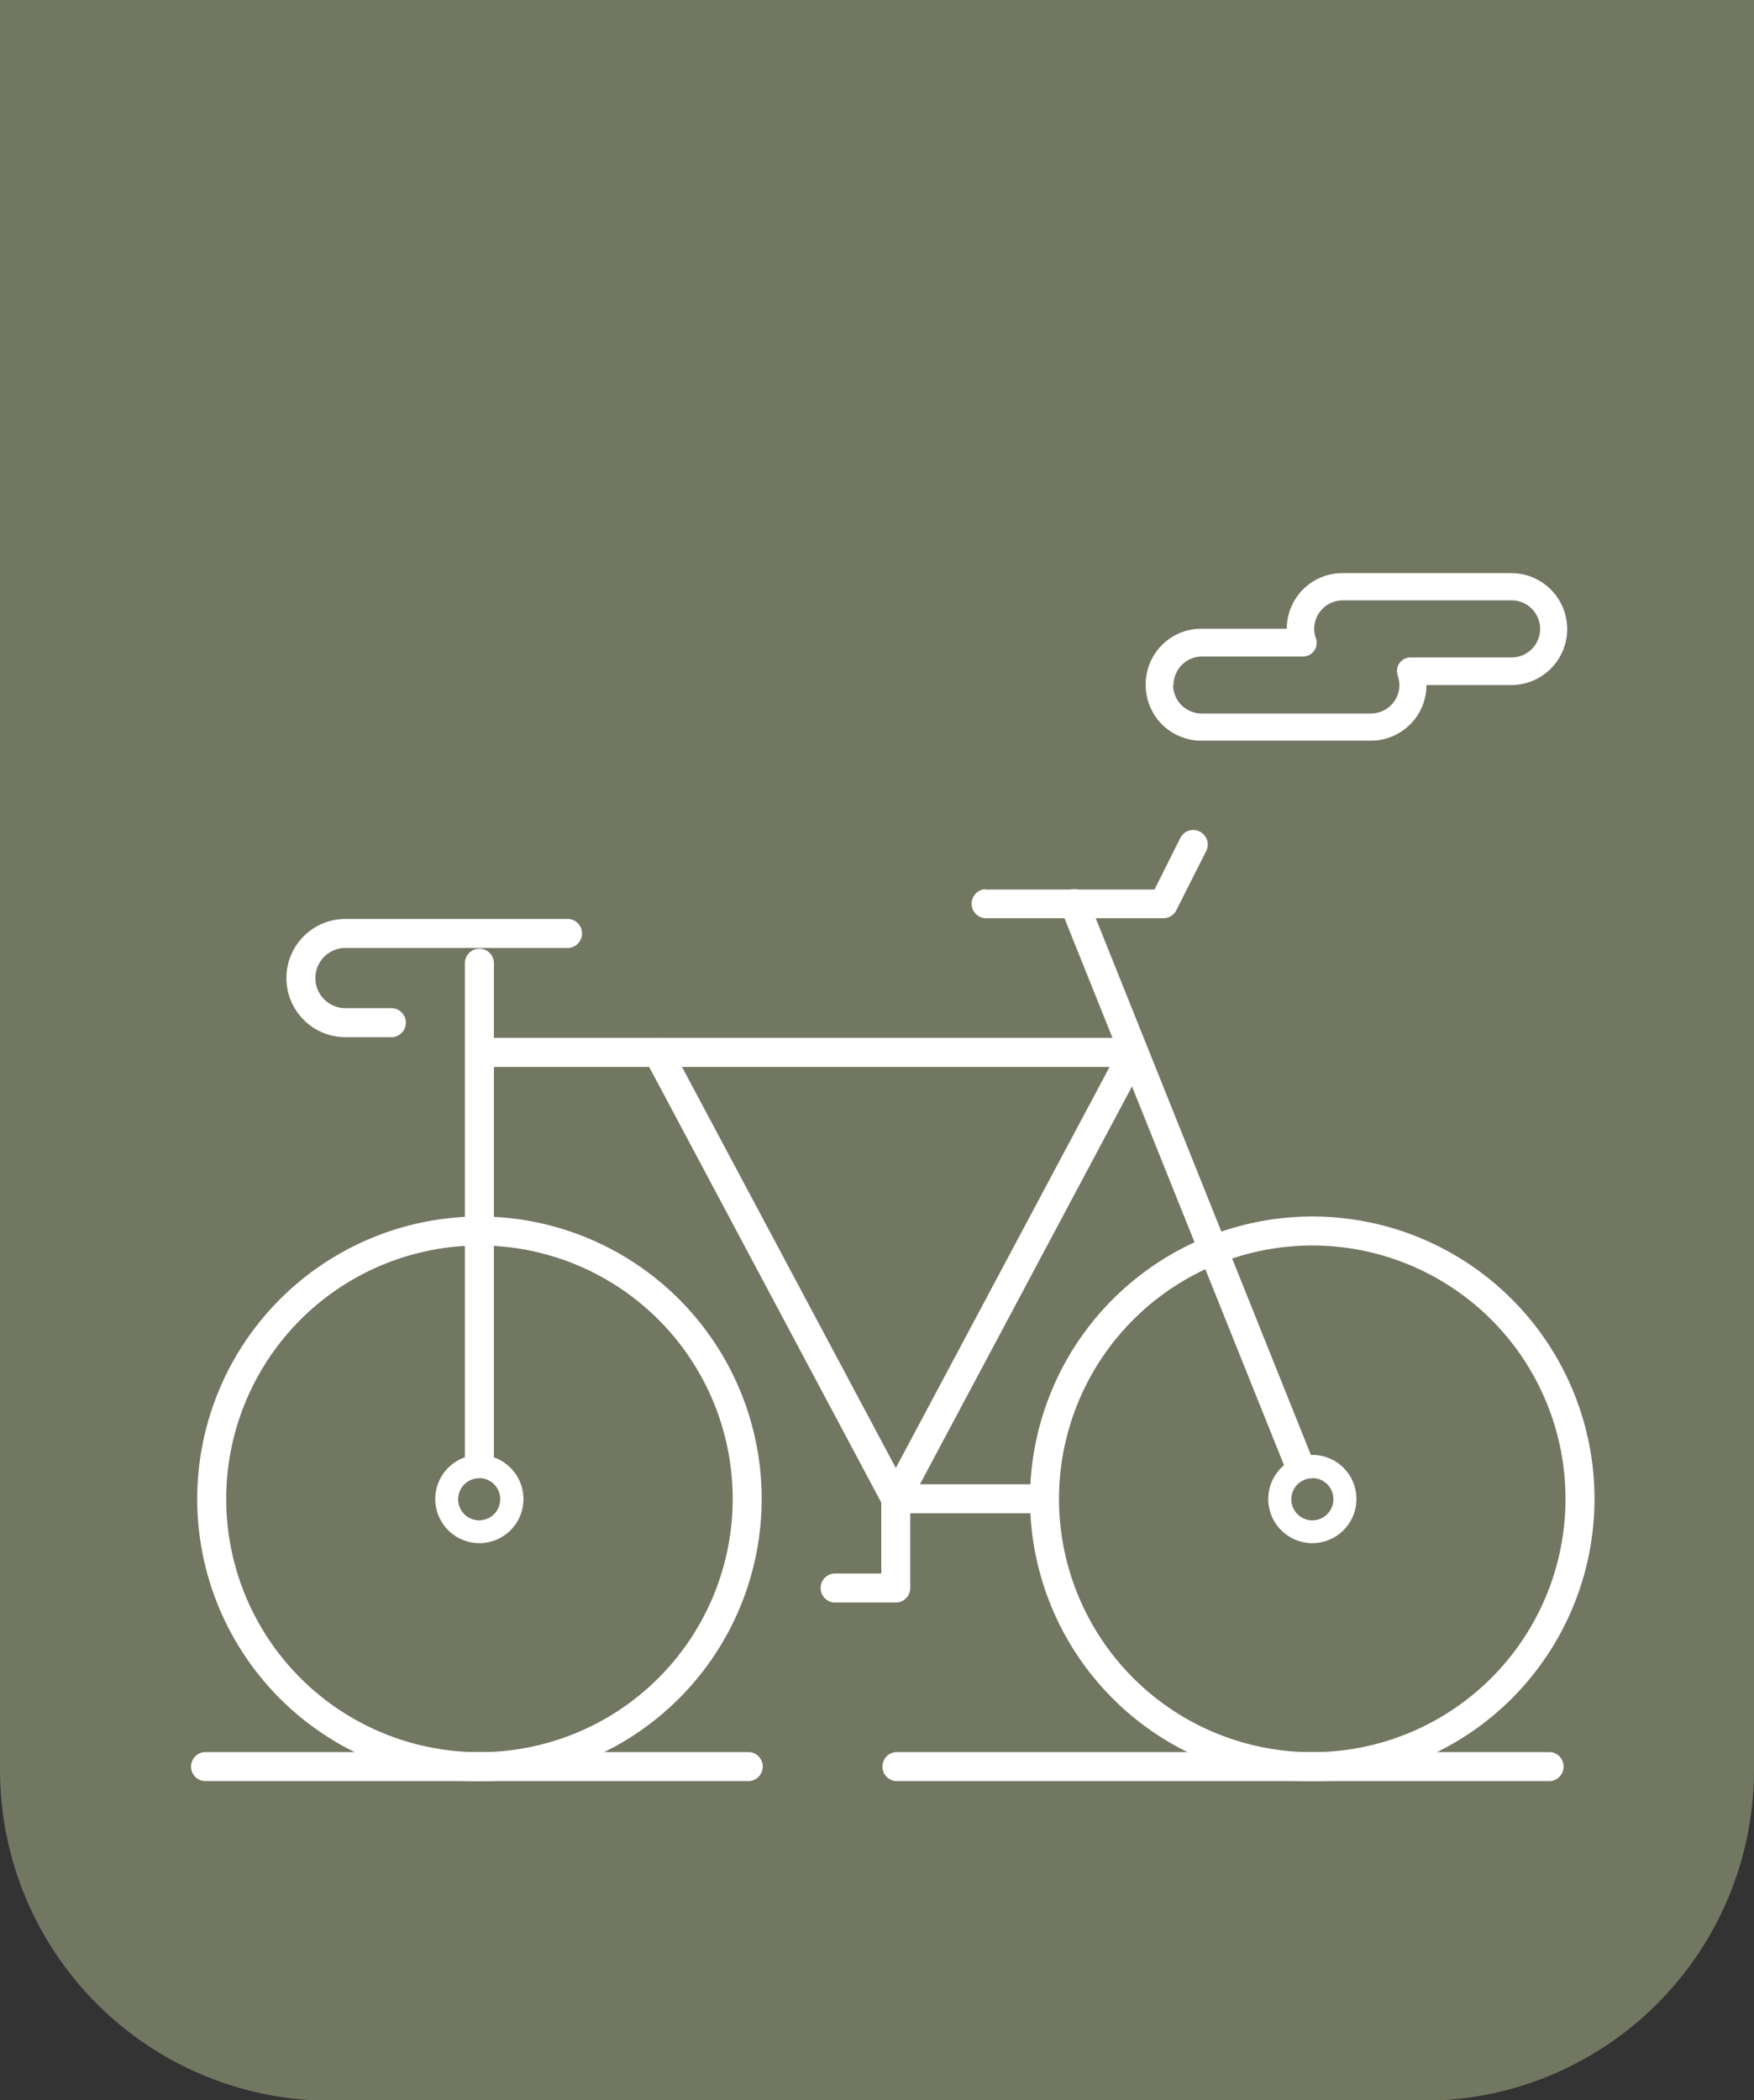
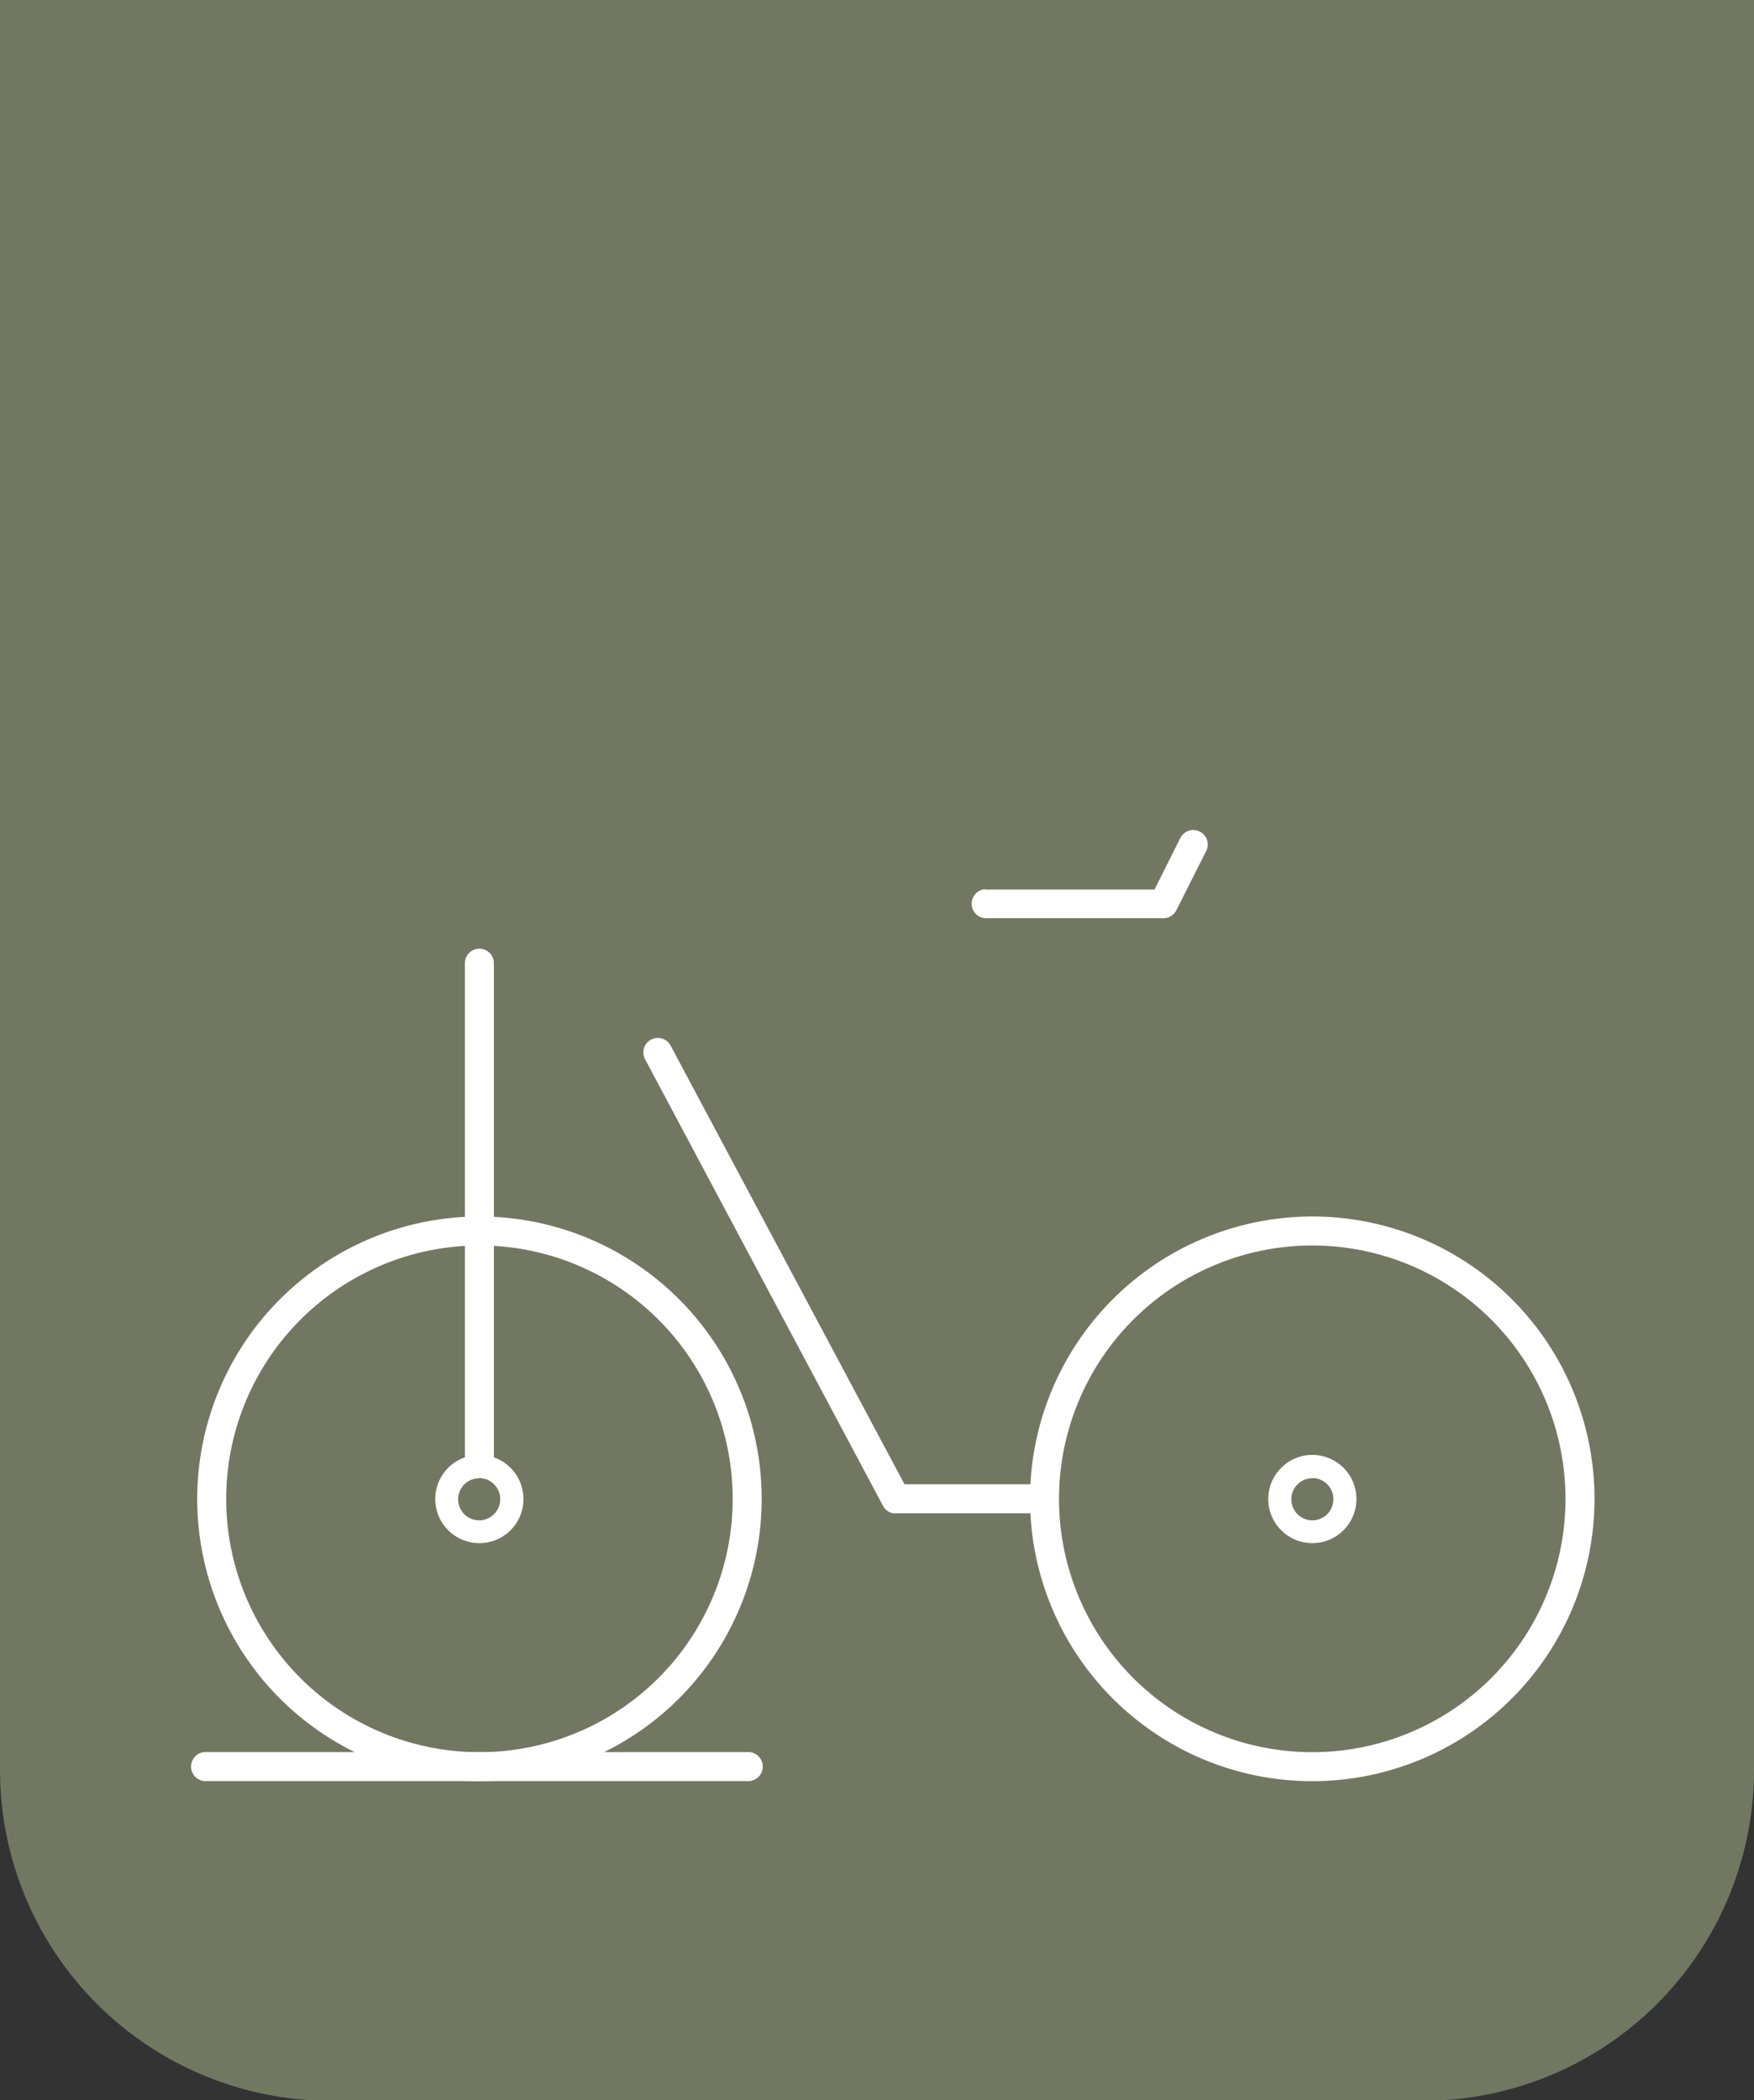
<svg xmlns="http://www.w3.org/2000/svg" viewBox="0 0 189.36 226.66">
  <rect x="0" y="0" width="189.36" height="226.66" fill="#333333" stroke="none" />
  <defs>
    <style>.cls-1{fill:#d0dda8;opacity:0.4;}.cls-2{fill:#fff;}</style>
  </defs>
  <g id="Capa_2" data-name="Capa 2">
    <g id="Capa_1-2" data-name="Capa 1">
      <path class="cls-1" d="M0,0V191a35.71,35.71,0,0,0,35.71,35.71H153.65A35.71,35.71,0,0,0,189.36,191V0Z" />
      <path class="cls-2" d="M111.2,161.75a30.47,30.47,0,1,0,30.47-30.47A30.5,30.5,0,0,0,111.2,161.75Zm30.47-27.34a27.34,27.34,0,1,1-27.34,27.33A27.36,27.36,0,0,1,141.67,134.41Z" />
      <path class="cls-2" d="M21.29,161.75a30.47,30.47,0,1,0,30.46-30.47A30.5,30.5,0,0,0,21.29,161.75Zm30.46-27.34a27.34,27.34,0,1,1-27.33,27.33A27.36,27.36,0,0,1,51.75,134.41Z" />
      <path class="cls-2" d="M51.75,102.38a1.56,1.56,0,0,1,1.57,1.56v53.85a1.57,1.57,0,0,1-3.13,0V103.94A1.56,1.56,0,0,1,51.75,102.38Z" />
-       <path class="cls-2" d="M115.39,96.07a1.61,1.61,0,0,1,1.2,0,1.57,1.57,0,0,1,.84.86l24.26,60.5a1.57,1.57,0,0,1-.87,2,1.62,1.62,0,0,1-.58.11,1.55,1.55,0,0,1-1.45-1L114.52,98.1A1.56,1.56,0,0,1,115.39,96.07Z" />
      <path class="cls-2" d="M70.28,112.2a1.56,1.56,0,0,1,2.12.64l25.25,47.34h15.12a1.57,1.57,0,0,1,0,3.13H96.43v0a1.53,1.53,0,0,1-1.1-.8L69.64,114.31A1.55,1.55,0,0,1,70.28,112.2Z" />
-       <path class="cls-2" d="M51.75,112H122.4a1.57,1.57,0,0,1,1.38,2.3L98.27,162.14v9.24a1.56,1.56,0,0,1-1.56,1.56H90.29a1.57,1.57,0,1,1,0-3.13h4.85v-8.06a1.57,1.57,0,0,1,.19-.74l24.46-45.87h-68a1.57,1.57,0,0,1,0-3.13Z" />
-       <path class="cls-2" d="M37.3,99.17H61.39a1.57,1.57,0,0,1,0,3.13H37.3a3.25,3.25,0,0,0,0,6.5h4.82a1.57,1.57,0,1,1,0,3.13H37.3a6.38,6.38,0,1,1,0-12.76Z" />
      <path class="cls-2" d="M106.34,96h18.3l2.78-5.56a1.61,1.61,0,0,1,.91-.79,1.54,1.54,0,0,1,1.19.09,1.58,1.58,0,0,1,.79.91,1.54,1.54,0,0,1-.09,1.19L127,98.22a1.55,1.55,0,0,1-1.4.87H106.34a1.57,1.57,0,0,1,0-3.13Z" />
-       <path class="cls-2" d="M96.71,189.08h70.65a1.57,1.57,0,0,1,0,3.13H96.71a1.57,1.57,0,0,1,0-3.13Z" />
      <path class="cls-2" d="M22.07,189.08H80.65a1.57,1.57,0,1,1,0,3.13H22.07a1.57,1.57,0,0,1,0-3.13Z" />
-       <path class="cls-2" d="M123.69,73.93a6,6,0,0,0,6,6H148a6,6,0,0,0,6-6v0h9.15a6,6,0,0,0,0-12.08H144.92a6,6,0,0,0-6,6v0h-9.15A6,6,0,0,0,123.69,73.93Zm3,0a3.08,3.08,0,0,1,3.08-3.08h10.9a1.47,1.47,0,0,0,1.21-.63,1.5,1.5,0,0,0,.18-1.35,3,3,0,0,1-.18-1,3.08,3.08,0,0,1,3.08-3.08h18.23a3.08,3.08,0,1,1,0,6.16h-10.9a1.49,1.49,0,0,0-1.21.62,1.51,1.51,0,0,0-.18,1.35,3.33,3.33,0,0,1,.18,1A3.08,3.08,0,0,1,148,77H129.73A3.08,3.08,0,0,1,126.65,73.93Z" />
      <path class="cls-2" d="M51.75,166.53a4.76,4.76,0,1,1,4.76-4.75A4.75,4.75,0,0,1,51.75,166.53Zm0-7A2.27,2.27,0,1,0,54,161.78,2.27,2.27,0,0,0,51.75,159.51Z" />
      <path class="cls-2" d="M141.69,166.53a4.76,4.76,0,1,1,4.75-4.75A4.76,4.76,0,0,1,141.69,166.53Zm0-7a2.27,2.27,0,1,0,2.26,2.27A2.27,2.27,0,0,0,141.69,159.51Z" />
    </g>
  </g>
</svg>